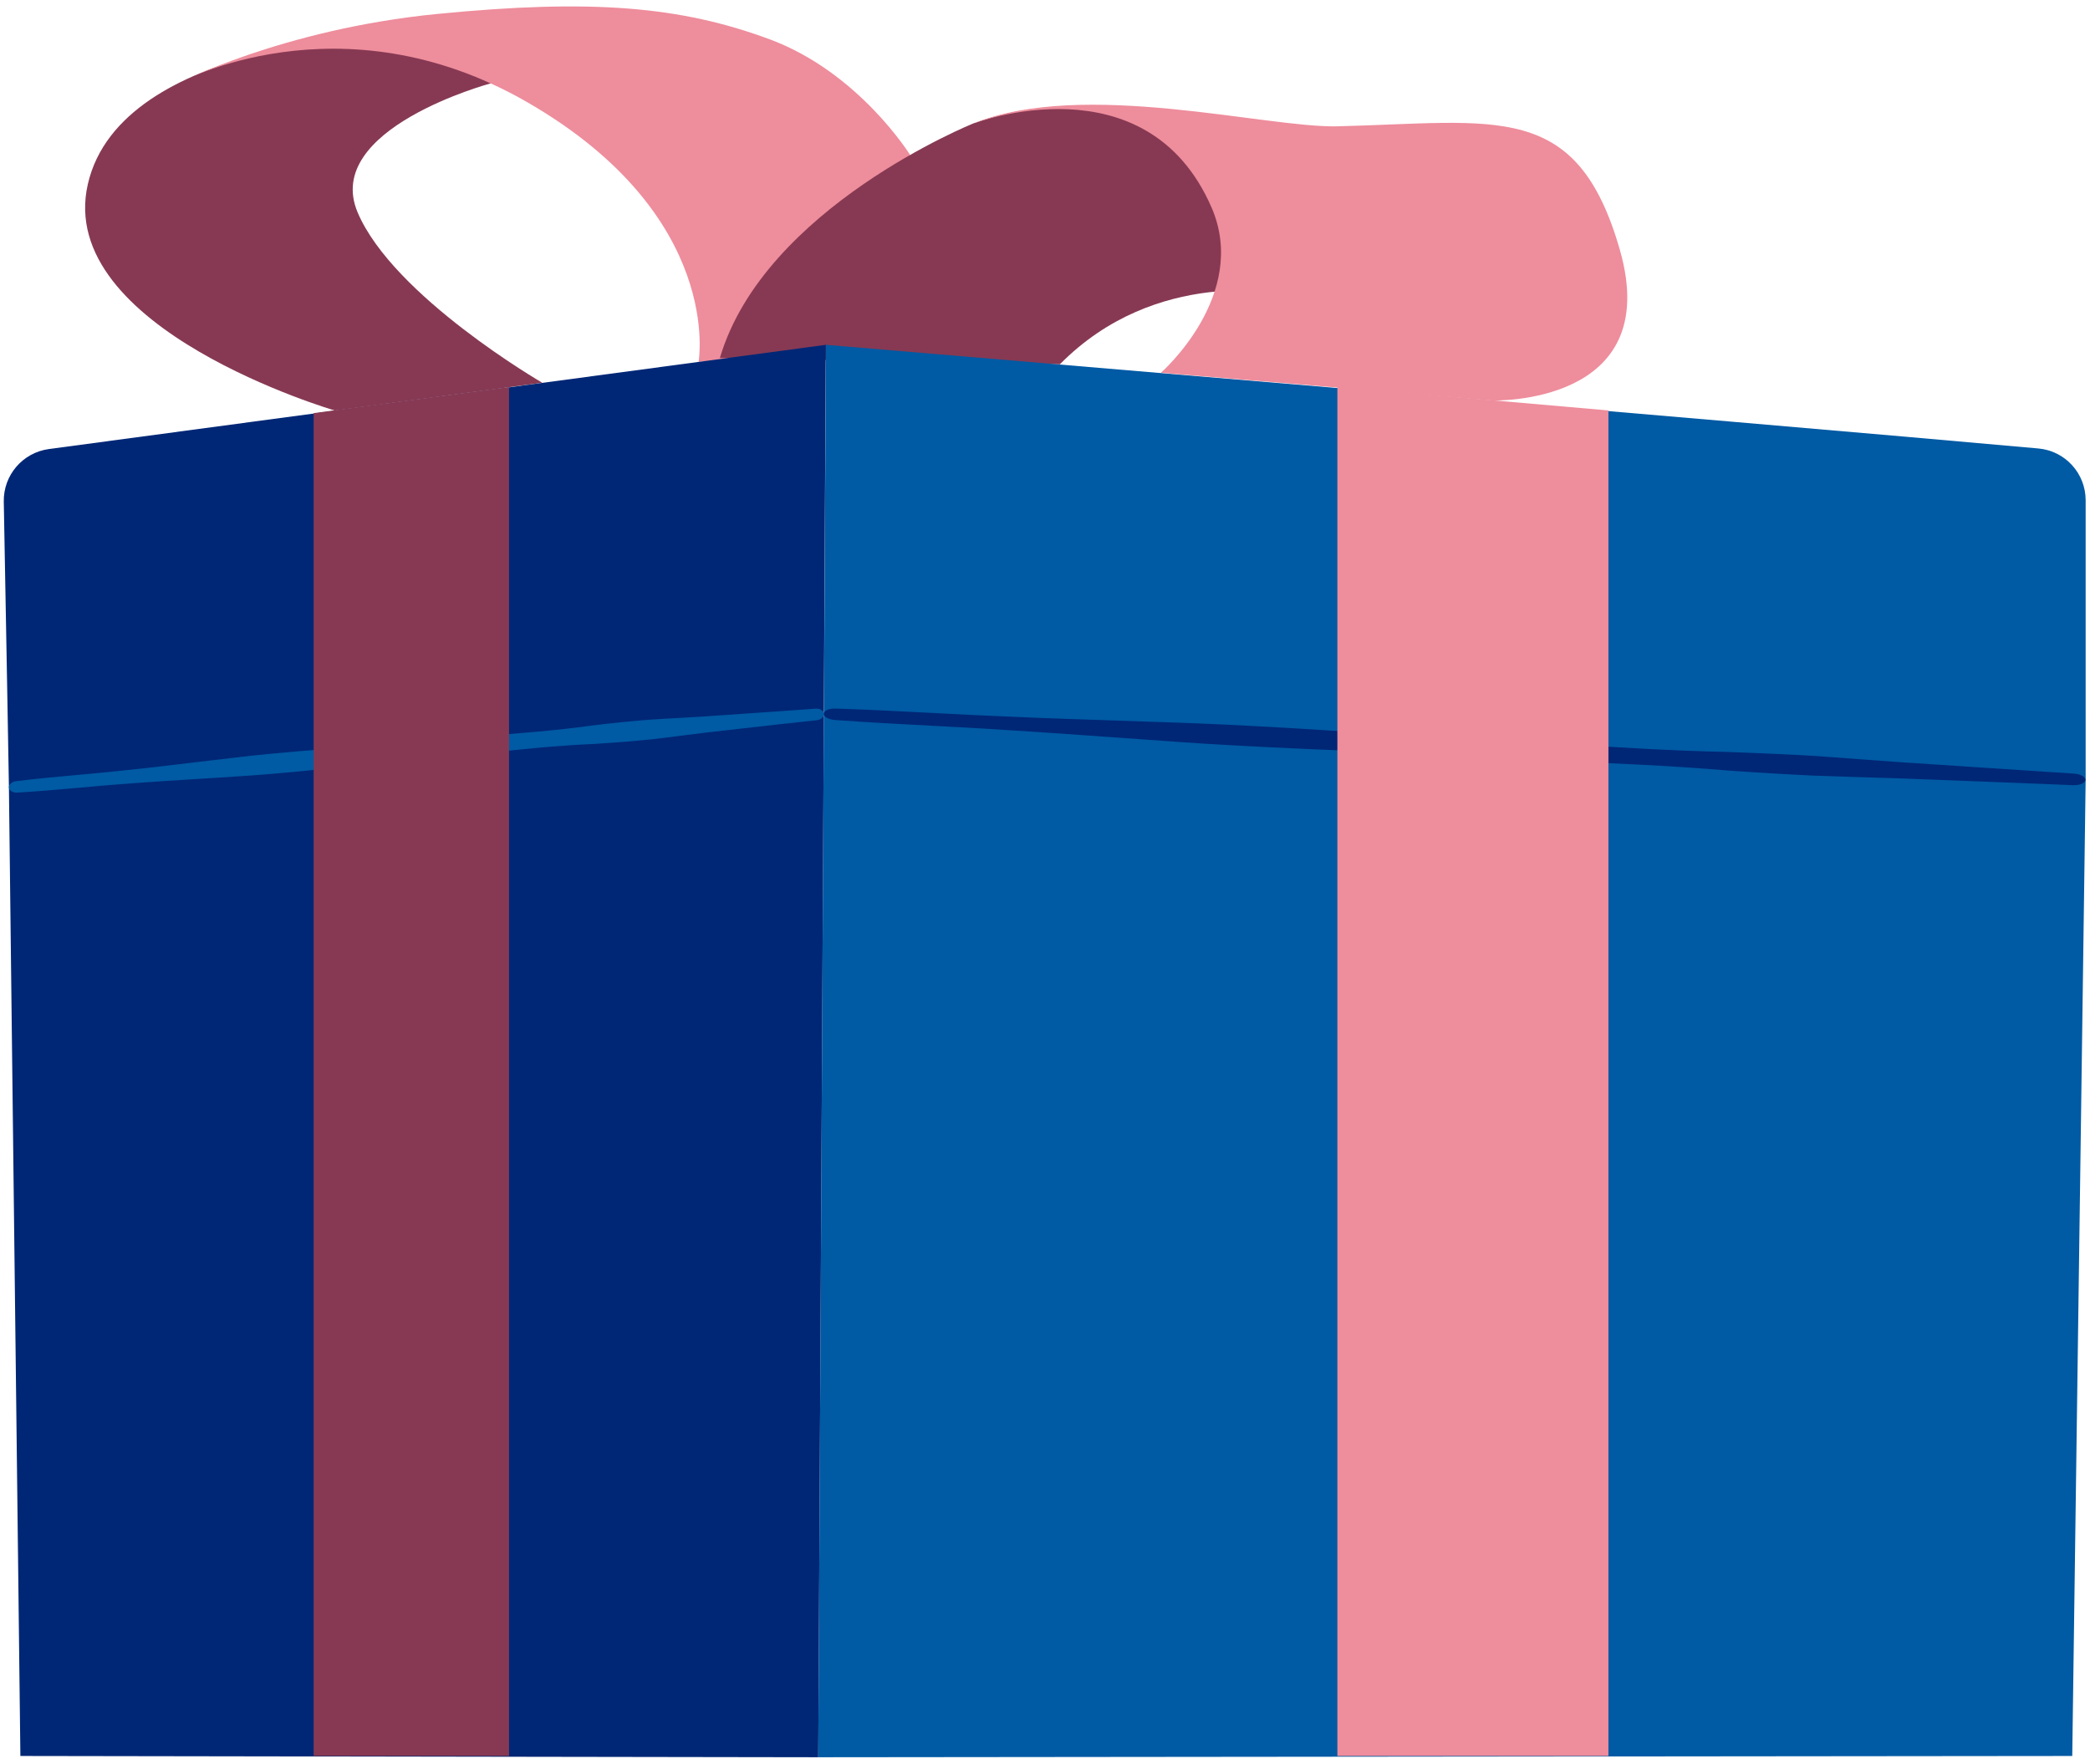
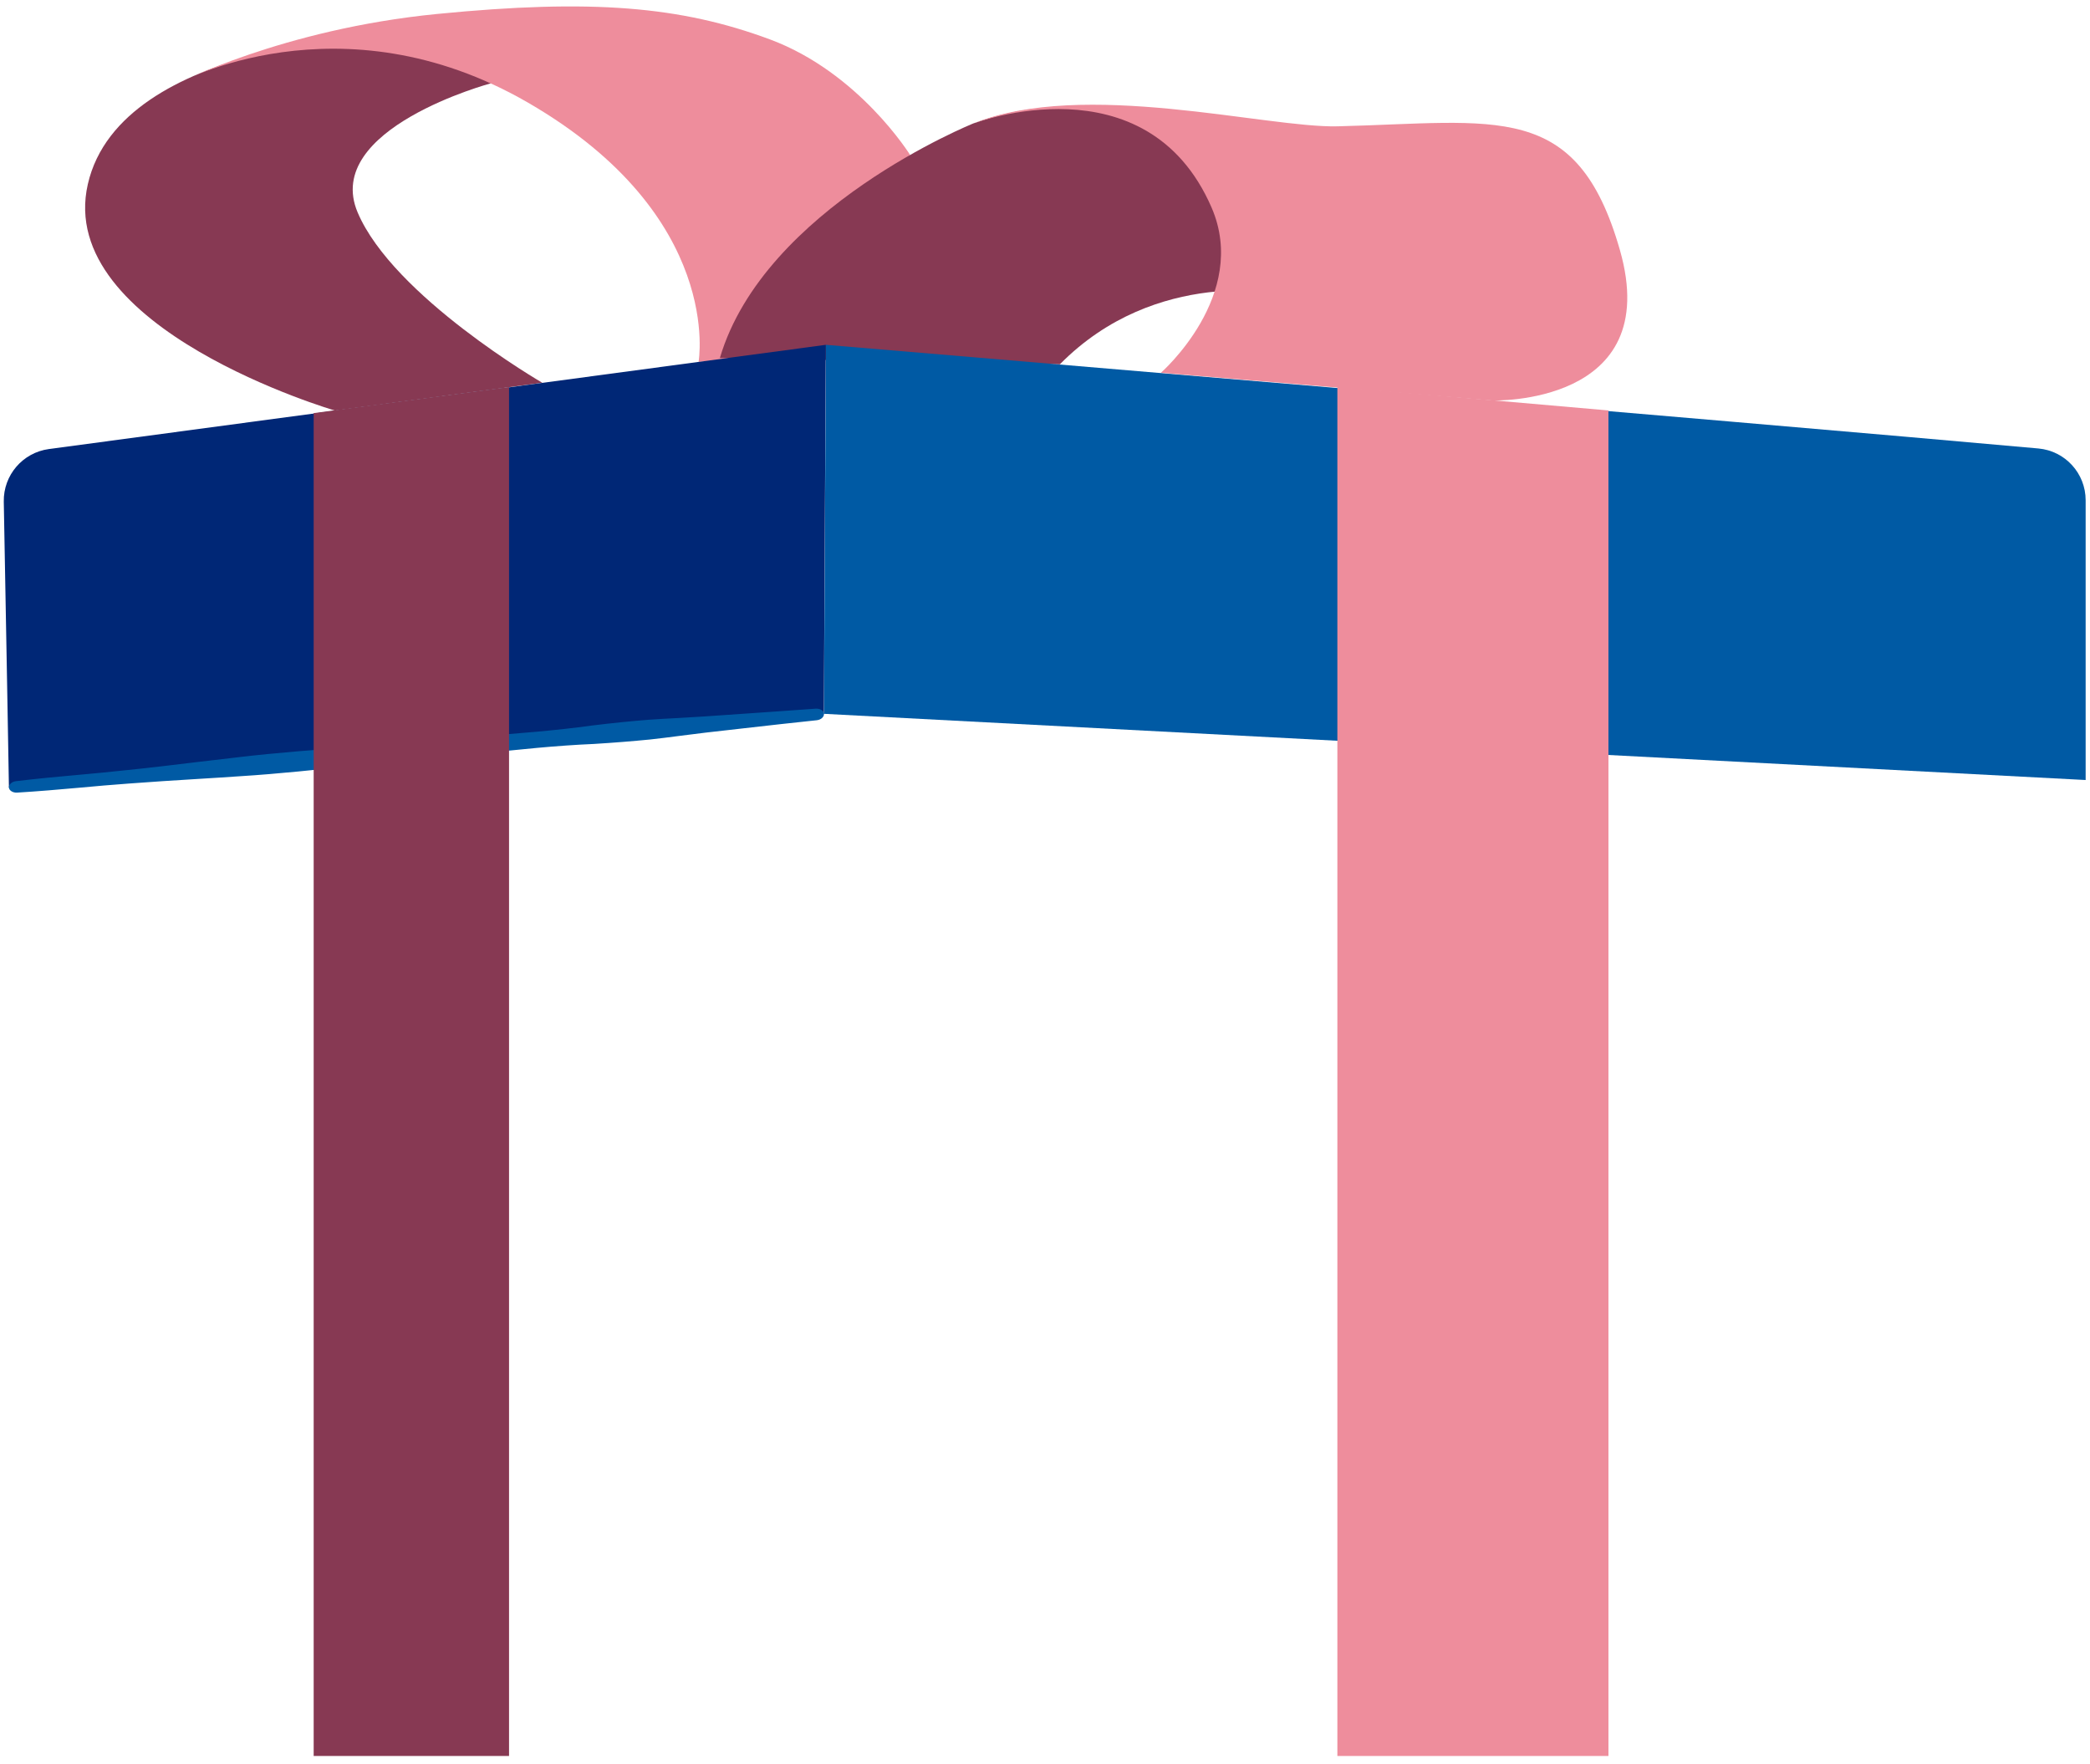
<svg xmlns="http://www.w3.org/2000/svg" id="Layer_1" x="0px" y="0px" viewBox="0 0 182.5 154" style="enable-background:new 0 0 182.5 154;" xml:space="preserve">
  <style type="text/css"> .st0{fill:#873953;} .st1{fill:#EE8D9C;} .st2{fill:#005AA4;} .st3{fill:none;} .st4{fill:#002776;} </style>
  <g>
    <g>
      <g>
        <path class="st0" d="M42.88,7.27c0,0-14.76,3.95-11.65,11.28s16.12,14.87,16.12,14.87l-18.1,2.43c0,0-24.47-7.14-21.58-19.77 S34.65,3,34.65,3L42.88,7.27z" />
      </g>
      <g>
        <path class="st1" d="M61,31.6c0,0,2.26-12.7-14.88-22.63C29.66-0.56,15.49,7.3,15.49,7.3s9.16-4.75,22.67-6.08 s21.29-0.67,29.07,2.22s12.24,10.09,12.24,10.09L64.12,31.44L61,31.6z" />
      </g>
      <g>
        <path class="st0" d="M62.86,31.26c3.88-13.14,22.15-20.49,22.15-20.49c16.61-5.94,26.44,8.67,27.11,14.89 c0,0-11.15-2.4-19.57,6.15s0,0,0,0L62.86,31.26z" />
      </g>
      <g>
-         <polyline class="st2" points="71.94,62.33 71.45,153.44 180.95,153.33 182.12,68.11 " />
-       </g>
+         </g>
      <g>
        <path class="st2" d="M177.99,39.16c-24.33-2.2-105.87-9.05-105.87-9.05l-0.17,32.22l110.17,5.78V43.68 C182.12,41.33,180.33,39.37,177.99,39.16z" />
      </g>
      <g>
        <g>
-           <line class="st3" x1="71.99" y1="61.38" x2="71.89" y2="63.27" />
-         </g>
+           </g>
        <g>
          <line class="st3" x1="182.07" y1="69.05" x2="182.17" y2="67.16" />
        </g>
        <g>
-           <path class="st4" d="M135.69,66.43c4.98,0.21,10.13,0.42,15.19,0.85c2.76,0.2,5.24,0.34,7.59,0.45 c1.31,0.05,2.62,0.09,3.92,0.13c1.2,0.03,2.41,0.07,3.6,0.11l5.2,0.2c3.28,0.13,6.56,0.25,9.84,0.39 c0.58,0.02,1.06-0.19,1.07-0.46s-0.44-0.52-1.02-0.55c-3.3-0.21-6.59-0.43-9.89-0.65l-5.13-0.34c-1.2-0.08-2.4-0.17-3.6-0.26 c-1.3-0.1-2.61-0.2-3.93-0.29c-2.34-0.14-4.82-0.25-7.61-0.35c-5.05-0.1-10.19-0.43-15.17-0.75l-2.59-0.16 c-4.82-0.18-9.72-0.49-14.47-0.8c-5.11-0.33-10.39-0.66-15.61-0.84c-1.94-0.07-3.88-0.14-5.83-0.2c-3.07-0.1-6.14-0.2-9.22-0.34 c-2.21-0.09-4.42-0.2-6.63-0.32c-2.76-0.14-5.61-0.29-8.43-0.38c-0.57-0.02-1.04,0.18-1.05,0.45c-0.01,0.27,0.43,0.51,1,0.55 c2.82,0.2,5.68,0.36,8.44,0.5c2.21,0.12,4.41,0.23,6.63,0.38c3.08,0.19,6.15,0.41,9.23,0.63c1.93,0.14,3.86,0.28,5.77,0.41 c5.22,0.37,10.51,0.59,15.62,0.8c4.75,0.19,9.66,0.4,14.45,0.72L135.69,66.43z" />
-         </g>
+           </g>
      </g>
      <g>
-         <polyline class="st4" points="0.78,68.77 1.78,153.33 71.45,153.44 71.94,62.33 " />
-       </g>
+         </g>
      <g>
        <path class="st4" d="M0.33,43.8c0.19,9.91,0.45,24.98,0.45,24.98l71.16-6.45l0.17-32.22L4.27,39.21 C1.98,39.52,0.29,41.49,0.33,43.8z" />
      </g>
      <g>
        <g>
          <line class="st3" x1="0.7" y1="67.83" x2="0.87" y2="69.72" />
        </g>
        <g>
          <line class="st3" x1="72.03" y1="63.27" x2="71.86" y2="61.39" />
        </g>
        <g>
          <path class="st2" d="M42.05,65.8c3.21-0.35,6.53-0.7,9.82-0.84c1.79-0.11,3.39-0.24,4.91-0.39c0.84-0.09,1.68-0.2,2.53-0.31 c0.77-0.1,1.55-0.2,2.32-0.29l3.35-0.38c2.11-0.24,4.23-0.48,6.34-0.7c0.38-0.04,0.65-0.3,0.63-0.57 c-0.02-0.27-0.34-0.46-0.72-0.44c-2.13,0.16-4.27,0.3-6.4,0.45l-3.33,0.23c-0.78,0.05-1.56,0.09-2.33,0.14 c-0.85,0.04-1.69,0.09-2.55,0.15c-1.51,0.12-3.12,0.28-4.91,0.5c-3.24,0.45-6.57,0.7-9.79,0.94l-1.67,0.13 c-3.1,0.35-6.28,0.58-9.35,0.81c-3.31,0.24-6.73,0.49-10.09,0.89c-1.25,0.14-2.5,0.29-3.75,0.44c-1.98,0.24-3.95,0.48-5.94,0.68 c-1.43,0.16-2.85,0.29-4.28,0.42c-1.78,0.16-3.62,0.33-5.44,0.55c-0.37,0.04-0.64,0.3-0.62,0.56s0.34,0.46,0.71,0.44 c1.83-0.11,3.67-0.27,5.46-0.43c1.42-0.13,2.85-0.26,4.28-0.36c1.99-0.15,3.98-0.28,5.98-0.4c1.25-0.08,2.5-0.15,3.74-0.24 c3.38-0.21,6.79-0.58,10.09-0.93c3.06-0.33,6.23-0.68,9.33-0.88L42.05,65.8z" />
        </g>
      </g>
      <g>
        <path class="st1" d="M141.45,21.83c3.9,13.63-11.16,13.14-11.16,13.14l-28.92-2.42c0,0,7.75-6.78,4.42-14.44 c-5.69-13.08-20.78-7.33-20.78-7.33c9.61-3.89,25.53,0.4,31.78,0.25C130.7,10.69,137.7,8.72,141.45,21.83z" />
      </g>
      <g>
        <polygon class="st1" points="140.45,153.33 116.78,153.33 116.78,33.77 140.45,35.84 " />
      </g>
      <g>
        <polygon class="st0" points="44.45,153.33 27.39,153.33 27.39,36.07 44.45,33.8 " />
      </g>
    </g>
  </g>
</svg>